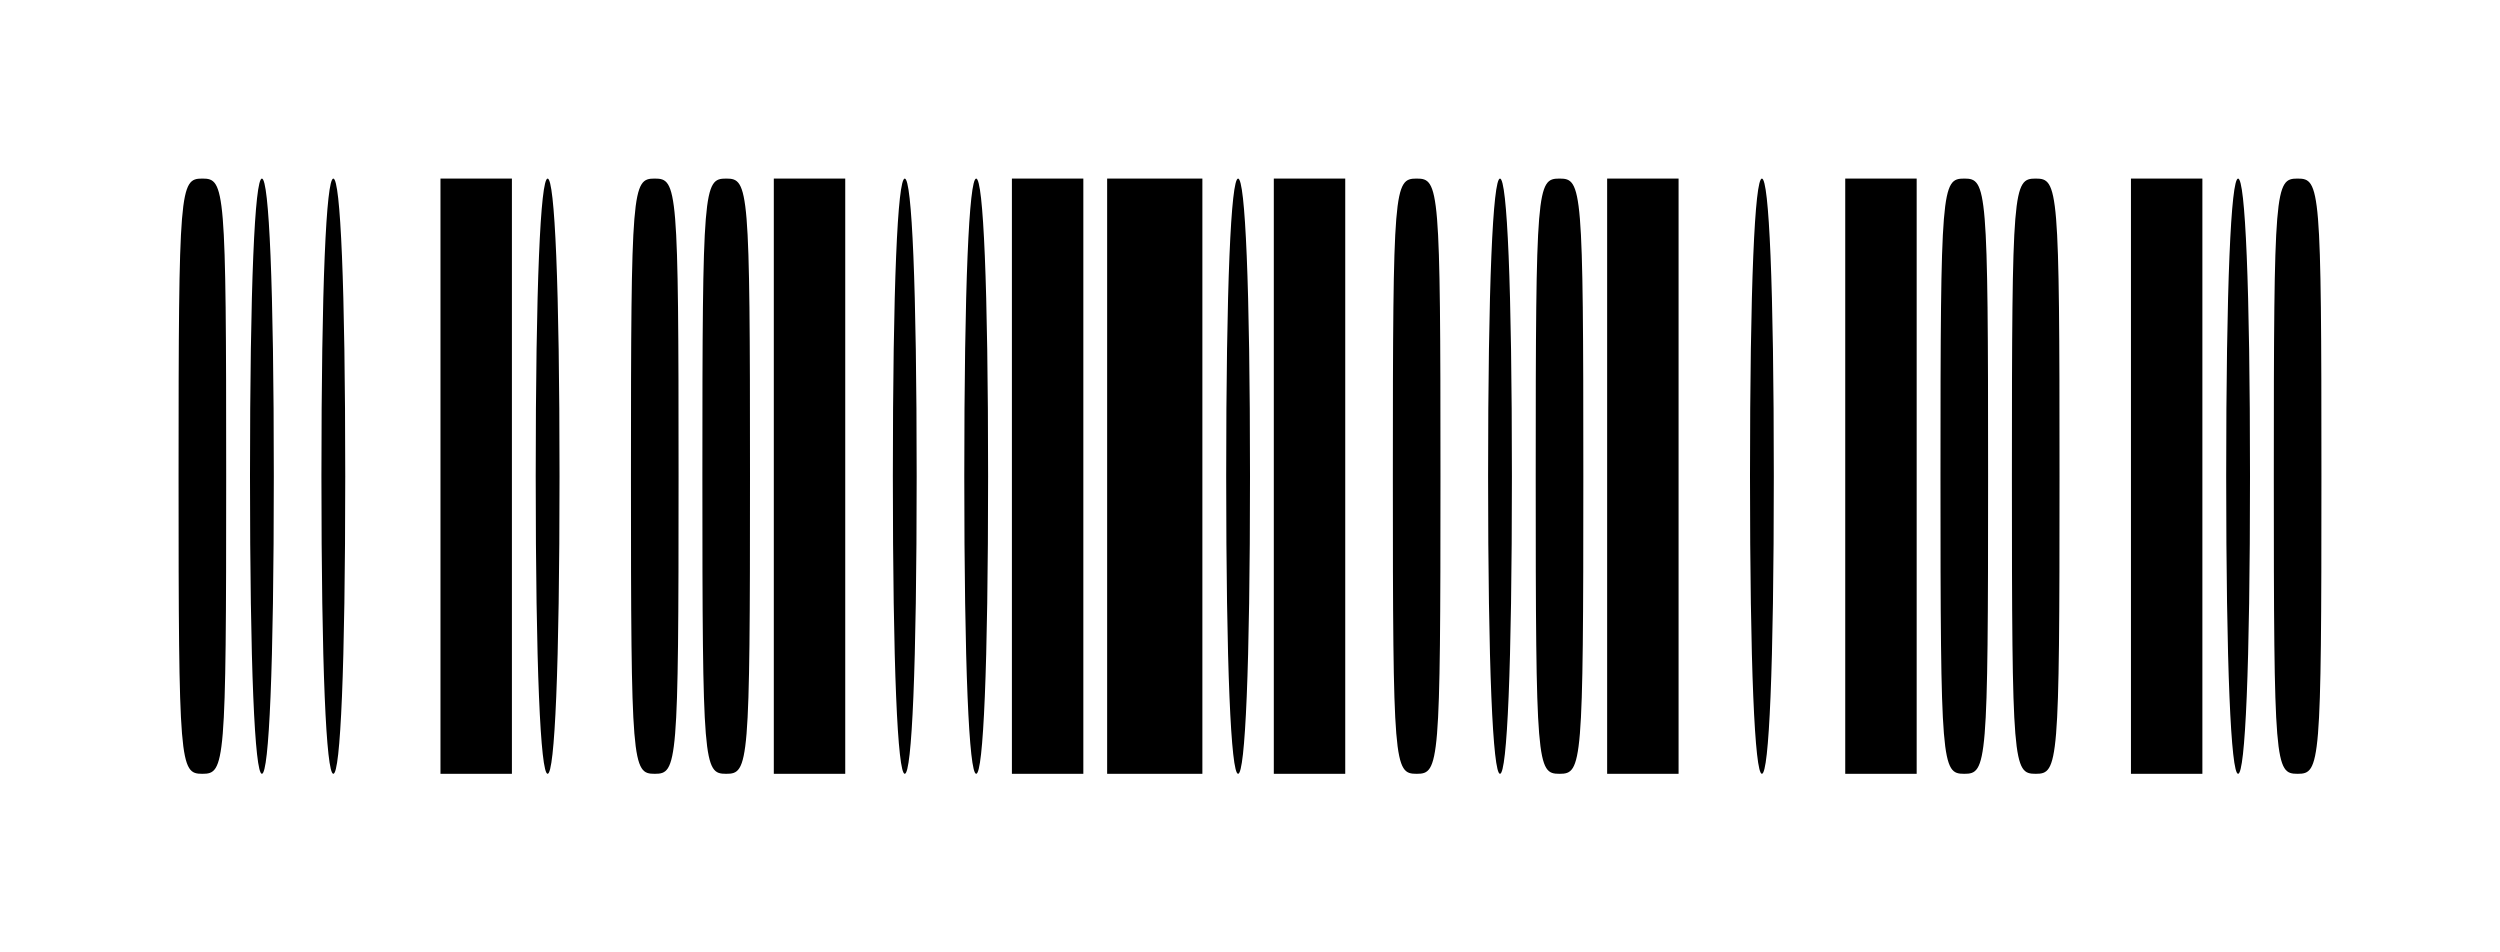
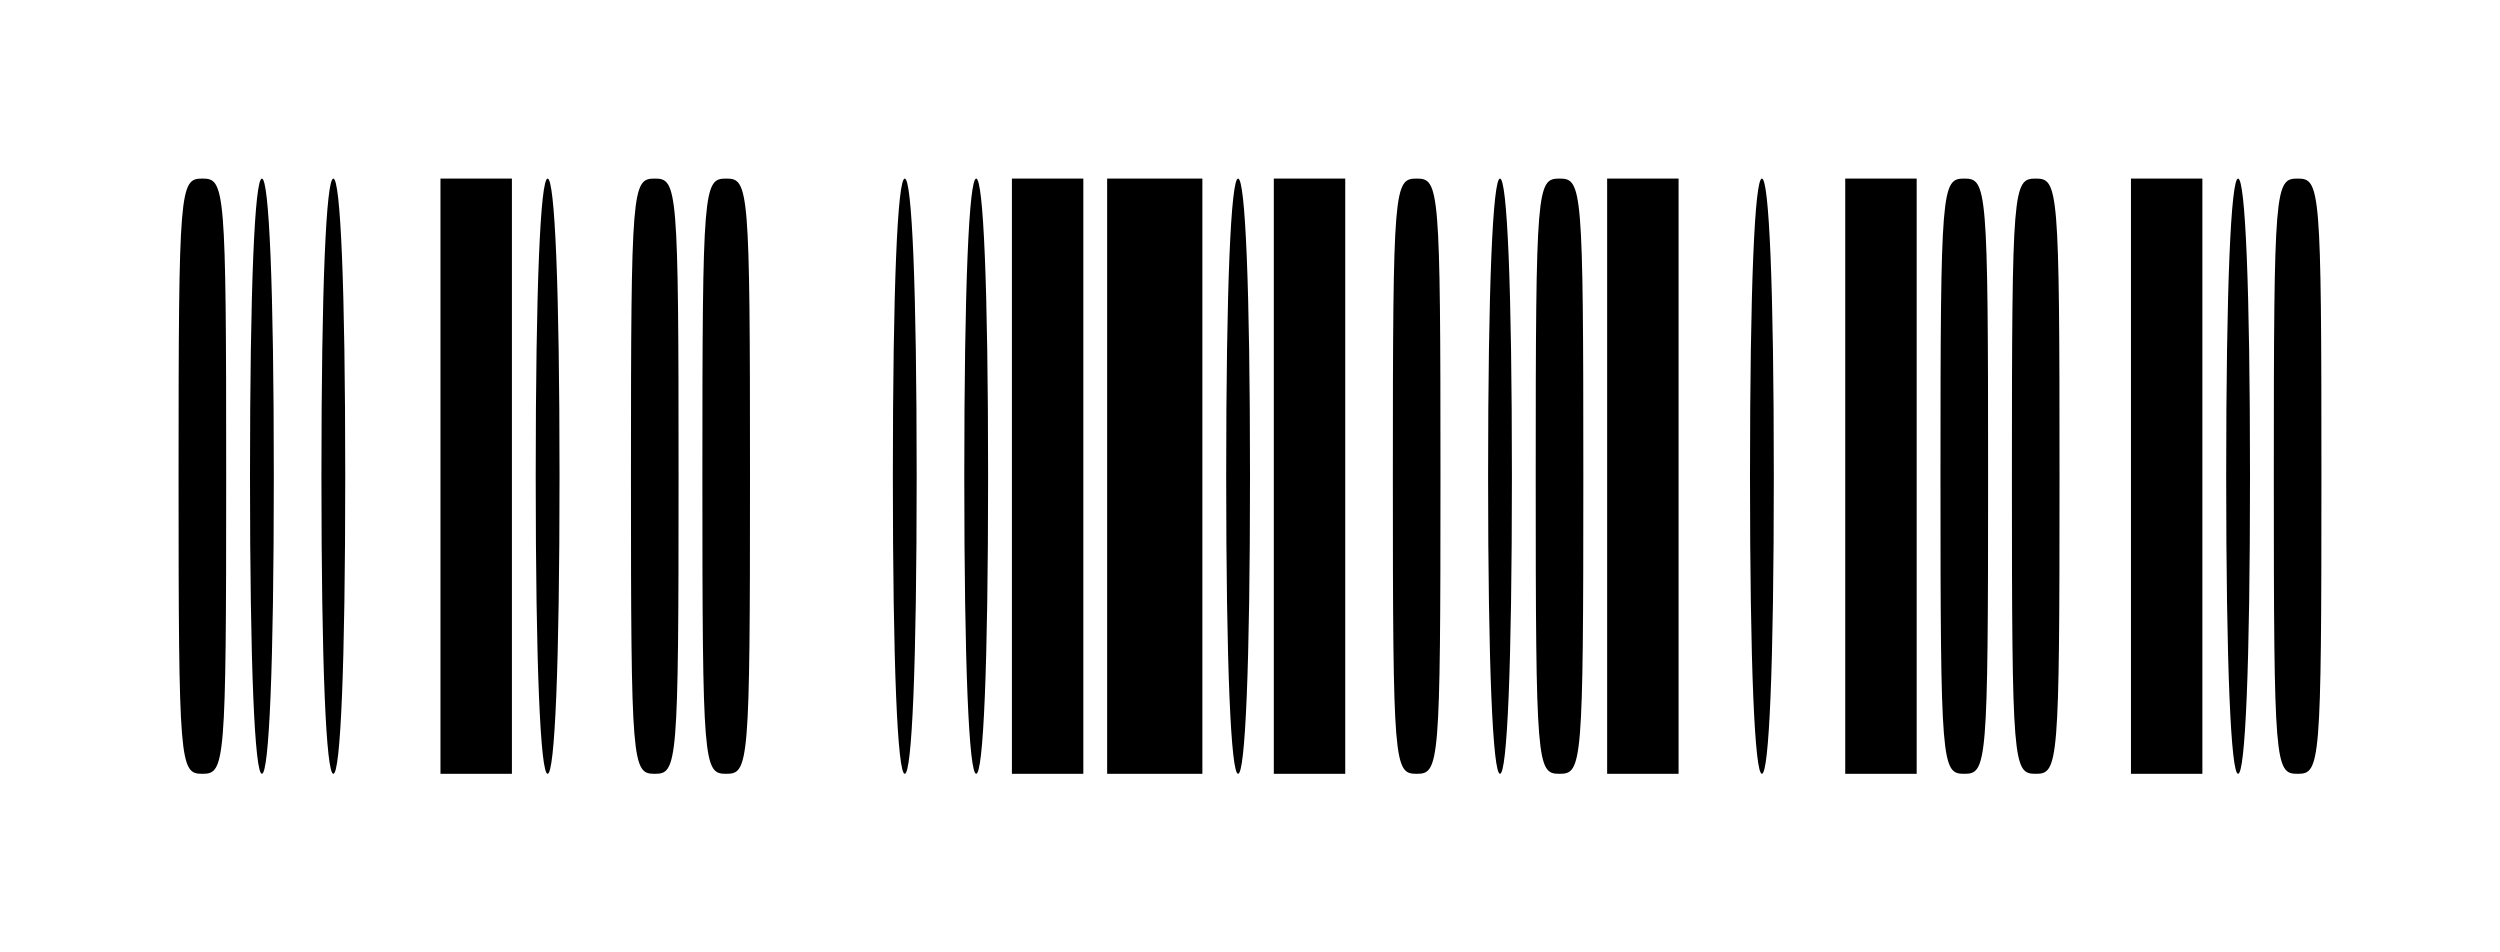
<svg xmlns="http://www.w3.org/2000/svg" version="1.0" width="210px" height="80px" viewBox="0 0 210 80" preserveAspectRatio="xMidYMid meet">
  <g transform="translate(0,80) scale(0.1,-0.1)" fill="#000000" stroke="none">
    <path d="M150 400 c0 -243 1 -250 20 -250 19 0 20 7 20 250 0 243 -1 250 -20 250 -19 0 -20 -7 -20 -250z" />
    <path d="M210 400 c0 -160 4 -250 10 -250 6 0 10 90 10 250 0 160 -4 250 -10 250 -6 0 -10 -90 -10 -250z" />
    <path d="M270 400 c0 -160 4 -250 10 -250 6 0 10 90 10 250 0 160 -4 250 -10 250 -6 0 -10 -90 -10 -250z" />
    <path d="M370 400 l0 -250 30 0 30 0 0 250 0 250 -30 0 -30 0 0 -250z" />
    <path d="M450 400 c0 -160 4 -250 10 -250 6 0 10 90 10 250 0 160 -4 250 -10 250 -6 0 -10 -90 -10 -250z" />
    <path d="M530 400 c0 -243 1 -250 20 -250 19 0 20 7 20 250 0 243 -1 250 -20 250 -19 0 -20 -7 -20 -250z" />
    <path d="M590 400 c0 -243 1 -250 20 -250 19 0 20 7 20 250 0 243 -1 250 -20 250 -19 0 -20 -7 -20 -250z" />
-     <path d="M650 400 l0 -250 30 0 30 0 0 250 0 250 -30 0 -30 0 0 -250z" />
    <path d="M750 400 c0 -160 4 -250 10 -250 6 0 10 90 10 250 0 160 -4 250 -10 250 -6 0 -10 -90 -10 -250z" />
    <path d="M810 400 c0 -160 4 -250 10 -250 6 0 10 90 10 250 0 160 -4 250 -10 250 -6 0 -10 -90 -10 -250z" />
    <path d="M850 400 l0 -250 30 0 30 0 0 250 0 250 -30 0 -30 0 0 -250z" />
    <path d="M930 400 l0 -250 40 0 40 0 0 250 0 250 -40 0 -40 0 0 -250z" />
    <path d="M1030 400 c0 -160 4 -250 10 -250 6 0 10 90 10 250 0 160 -4 250 -10 250 -6 0 -10 -90 -10 -250z" />
    <path d="M1070 400 l0 -250 30 0 30 0 0 250 0 250 -30 0 -30 0 0 -250z" />
    <path d="M1170 400 c0 -243 1 -250 20 -250 19 0 20 7 20 250 0 243 -1 250 -20 250 -19 0 -20 -7 -20 -250z" />
    <path d="M1250 400 c0 -160 4 -250 10 -250 6 0 10 90 10 250 0 160 -4 250 -10 250 -6 0 -10 -90 -10 -250z" />
    <path d="M1290 400 c0 -243 1 -250 20 -250 19 0 20 7 20 250 0 243 -1 250 -20 250 -19 0 -20 -7 -20 -250z" />
    <path d="M1350 400 l0 -250 30 0 30 0 0 250 0 250 -30 0 -30 0 0 -250z" />
    <path d="M1470 400 c0 -160 4 -250 10 -250 6 0 10 90 10 250 0 160 -4 250 -10 250 -6 0 -10 -90 -10 -250z" />
    <path d="M1550 400 l0 -250 30 0 30 0 0 250 0 250 -30 0 -30 0 0 -250z" />
-     <path d="M1630 400 c0 -243 1 -250 20 -250 19 0 20 7 20 250 0 243 -1 250 -20 250 -19 0 -20 -7 -20 -250z" />
+     <path d="M1630 400 c0 -243 1 -250 20 -250 19 0 20 7 20 250 0 243 -1 250 -20 250 -19 0 -20 -7 -20 -250" />
    <path d="M1690 400 c0 -243 1 -250 20 -250 19 0 20 7 20 250 0 243 -1 250 -20 250 -19 0 -20 -7 -20 -250z" />
    <path d="M1790 400 l0 -250 30 0 30 0 0 250 0 250 -30 0 -30 0 0 -250z" />
    <path d="M1870 400 c0 -160 4 -250 10 -250 6 0 10 90 10 250 0 160 -4 250 -10 250 -6 0 -10 -90 -10 -250z" />
    <path d="M1910 400 c0 -243 1 -250 20 -250 19 0 20 7 20 250 0 243 -1 250 -20 250 -19 0 -20 -7 -20 -250z" />
  </g>
</svg>